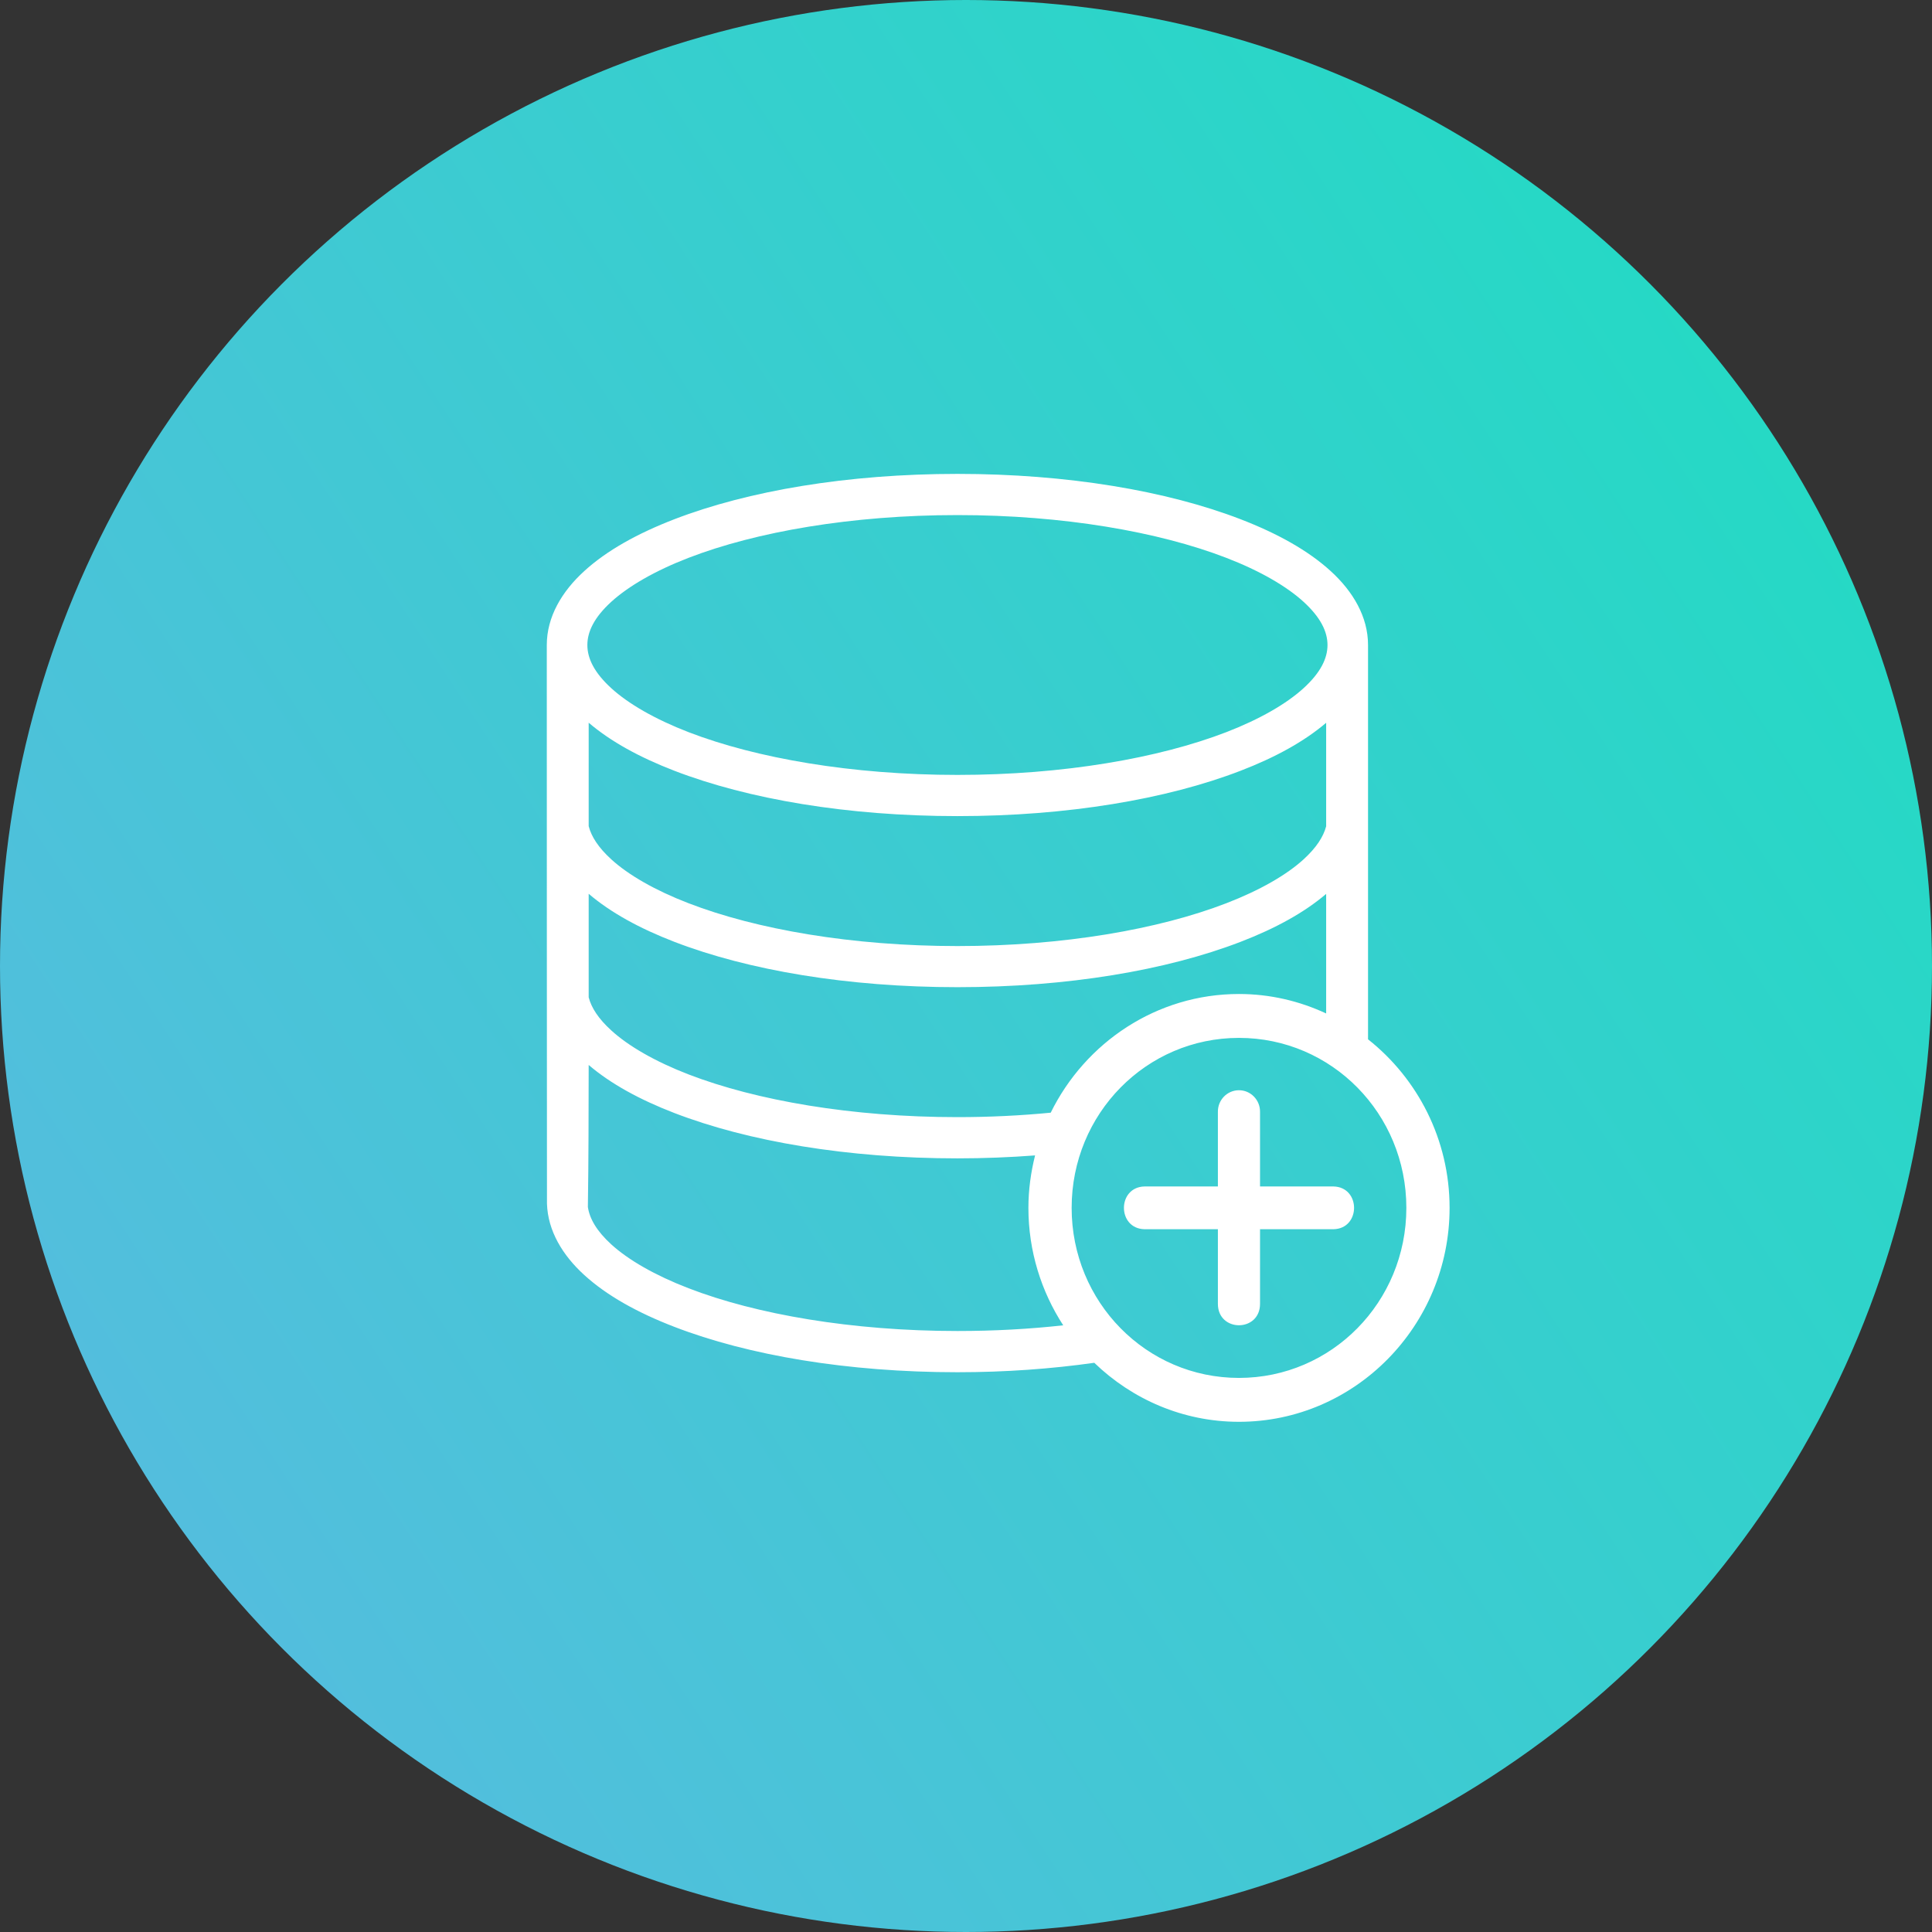
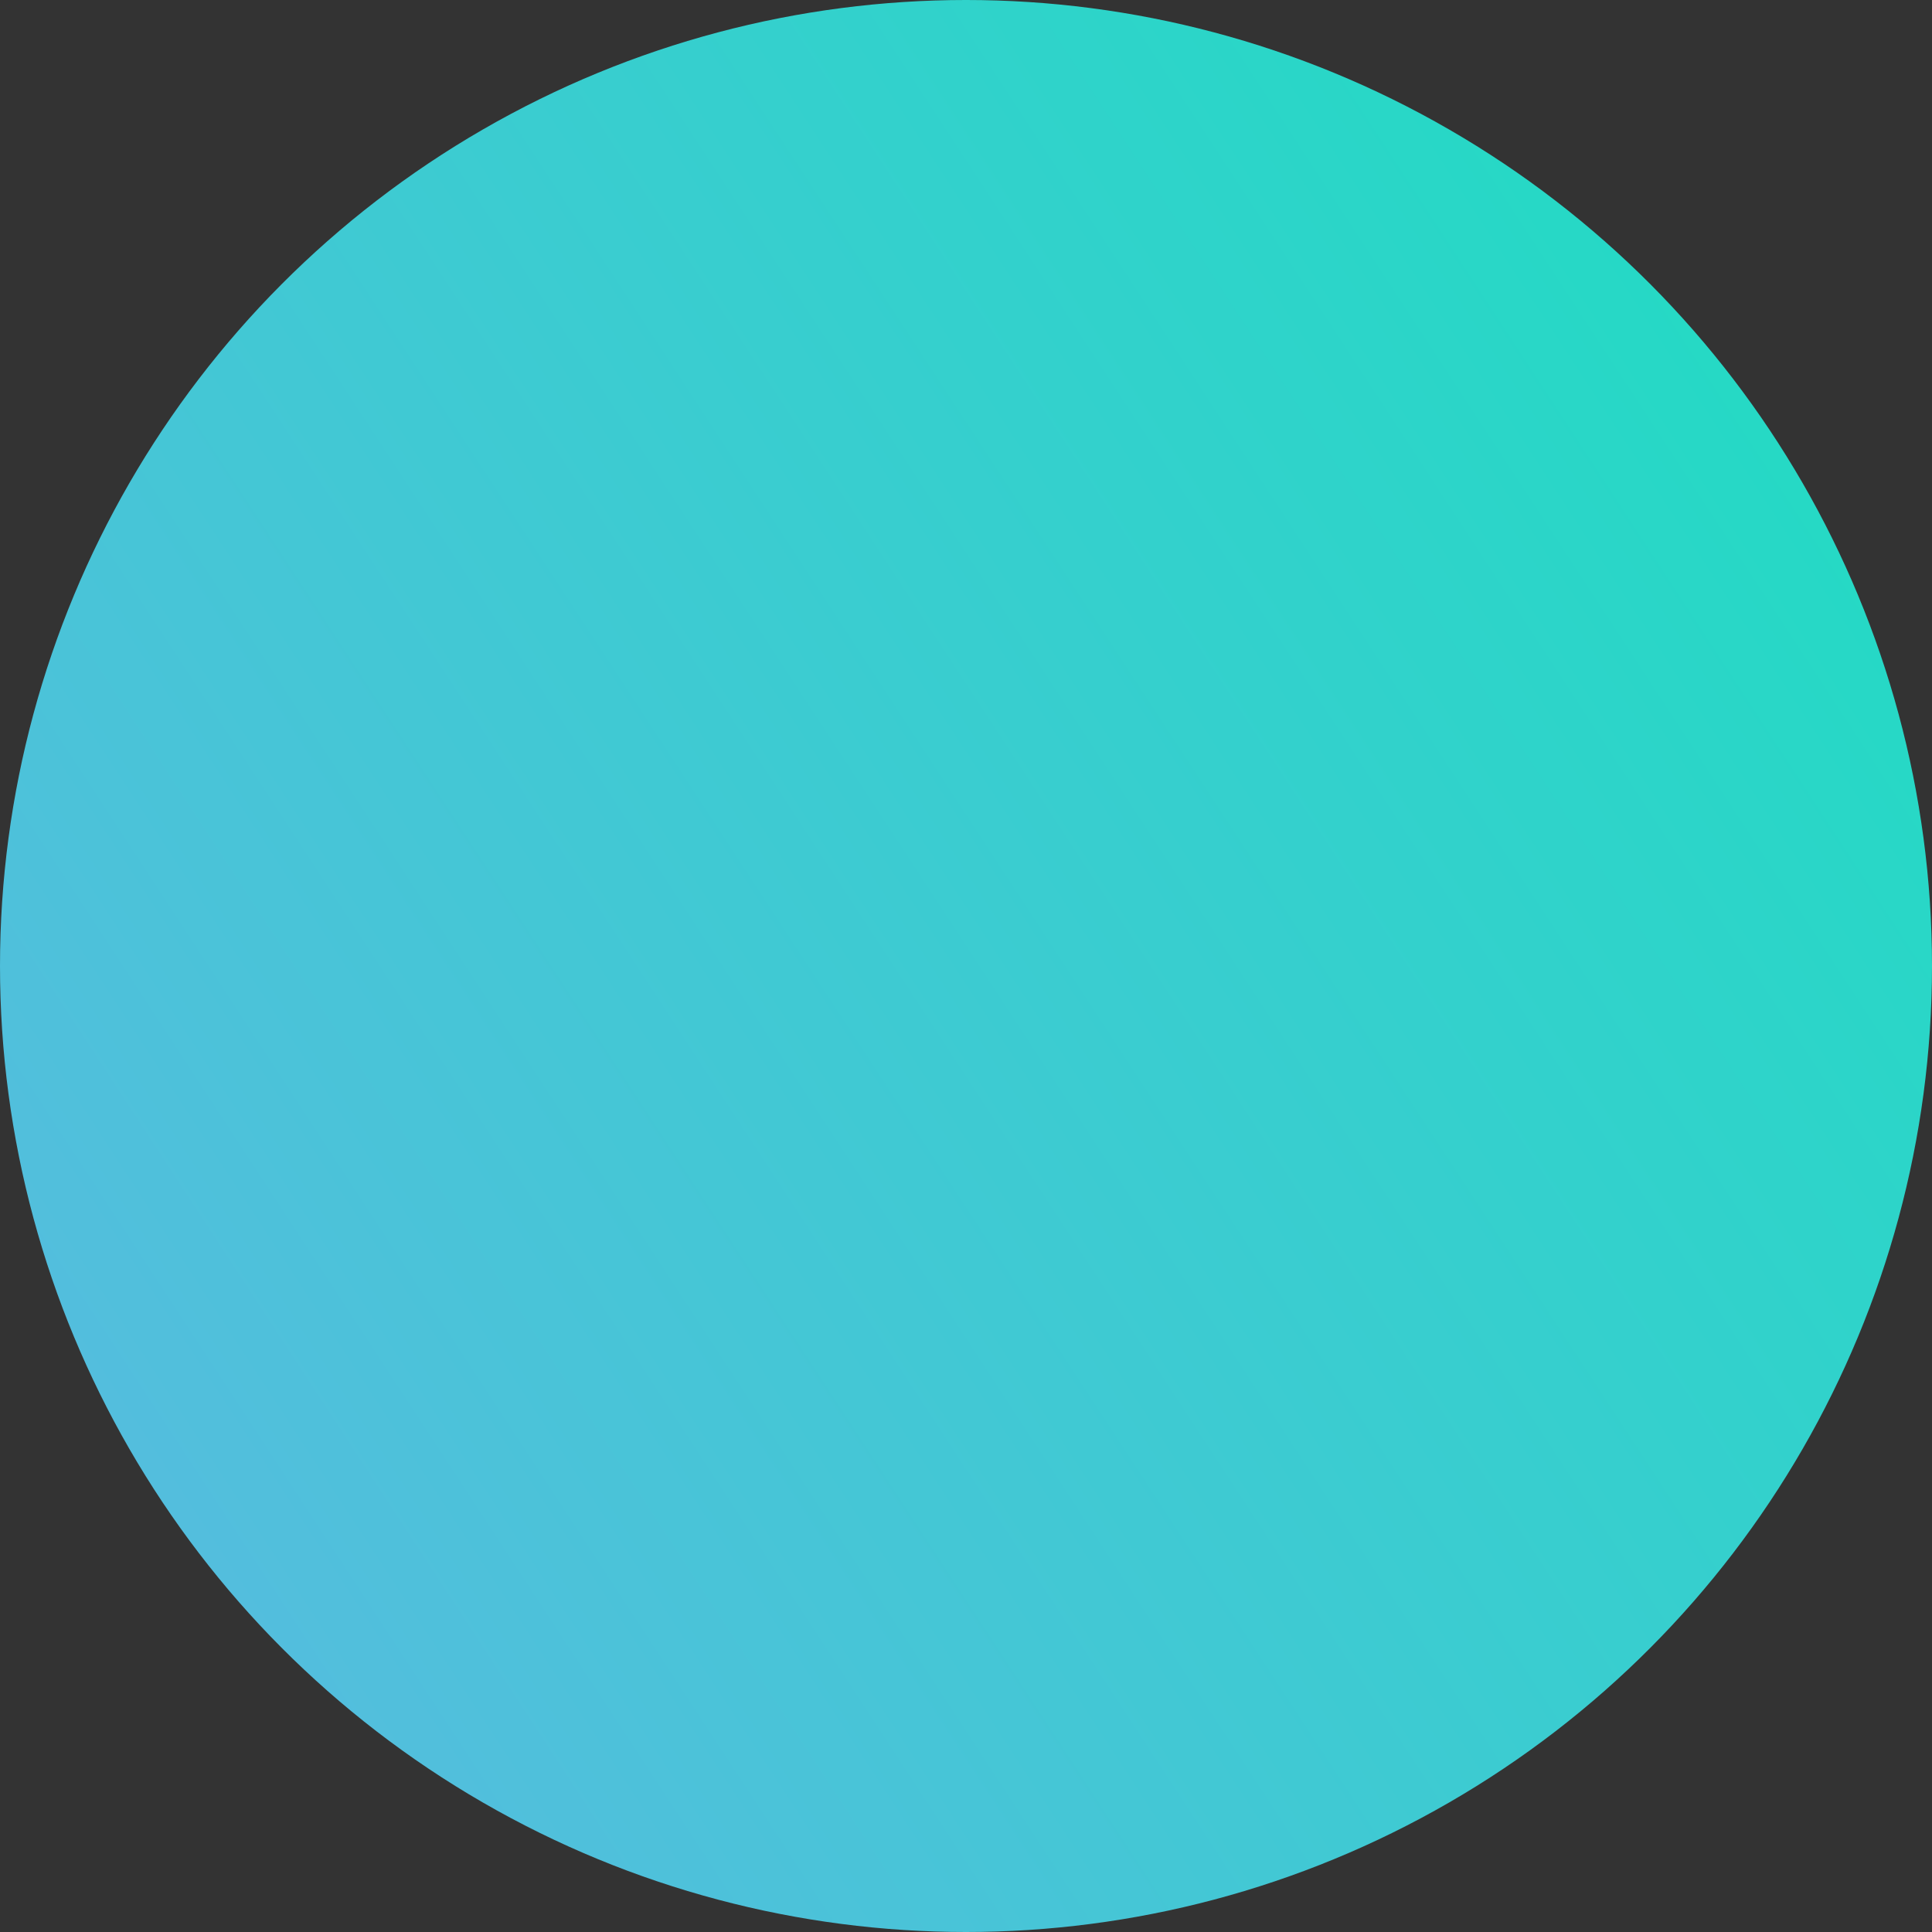
<svg xmlns="http://www.w3.org/2000/svg" width="53" height="53" viewBox="0 0 53 53" fill="none">
  <rect x="0" y="0" width="53" height="53" fill="#333333" stroke="none" />
  <circle cx="26.5" cy="26.5" r="26.5" fill="url(#paint0_linear_90_443)" />
-   <path d="M26.266 13C23.252 13 20.522 13.464 18.497 14.245C17.484 14.636 16.645 15.103 16.028 15.666C15.411 16.228 15 16.924 15 17.695C15 17.822 15.002 32.998 15.005 33.021C15.029 33.764 15.43 34.432 16.028 34.977C16.645 35.54 17.484 36.008 18.497 36.398C20.522 37.18 23.252 37.644 26.266 37.644C27.584 37.644 28.844 37.551 30.019 37.385C31.055 38.385 32.451 39.004 33.988 39.004C37.171 39.004 39.766 36.368 39.766 33.135C39.766 31.257 38.887 29.585 37.529 28.511V17.695C37.529 16.924 37.121 16.228 36.504 15.666C35.887 15.103 35.048 14.636 34.035 14.245C32.01 13.464 29.279 13 26.266 13ZM26.266 14.13C29.165 14.13 31.788 14.588 33.638 15.302C34.563 15.658 35.293 16.083 35.759 16.508C36.226 16.934 36.417 17.326 36.417 17.695C36.417 18.064 36.226 18.454 35.759 18.88C35.293 19.305 34.563 19.729 33.638 20.086C31.788 20.799 29.165 21.258 26.266 21.258C23.366 21.258 20.741 20.799 18.891 20.086C17.966 19.729 17.236 19.305 16.77 18.88C16.303 18.454 16.113 18.064 16.113 17.695C16.113 17.326 16.303 16.934 16.77 16.508C17.237 16.083 17.966 15.658 18.891 15.302C20.741 14.588 23.366 14.13 26.266 14.13ZM16.149 19.826C16.753 20.342 17.548 20.777 18.497 21.143C20.522 21.924 23.252 22.388 26.266 22.388C29.28 22.388 32.01 21.924 34.035 21.143C34.983 20.778 35.776 20.343 36.38 19.828V22.667C36.305 22.953 36.111 23.255 35.76 23.575C35.293 24.001 34.563 24.423 33.639 24.779C31.789 25.493 29.166 25.953 26.266 25.953C23.366 25.953 20.741 25.493 18.891 24.779C17.966 24.423 17.237 24.001 16.77 23.575C16.417 23.253 16.223 22.951 16.149 22.664L16.149 19.826ZM16.149 24.519C16.753 25.035 17.548 25.47 18.497 25.836C20.522 26.617 23.252 27.081 26.266 27.081C29.28 27.081 32.01 26.617 34.035 25.836C34.983 25.471 35.776 25.037 36.38 24.522V27.802C35.65 27.462 34.842 27.268 33.988 27.268C31.729 27.268 29.772 28.598 28.824 30.524C28.006 30.603 27.15 30.646 26.266 30.646C23.366 30.646 20.741 30.188 18.891 29.475C17.966 29.118 17.237 28.694 16.77 28.268C16.417 27.947 16.223 27.646 16.149 27.359L16.149 24.519ZM33.988 28.472C36.531 28.472 38.58 30.552 38.58 33.135C38.58 35.718 36.531 37.8 33.988 37.8C31.445 37.8 29.398 35.718 29.398 33.135C29.398 30.552 31.445 28.472 33.988 28.472ZM16.149 29.215C16.753 29.731 17.548 30.166 18.497 30.532C20.522 31.313 23.252 31.777 26.266 31.777C26.994 31.777 27.706 31.748 28.395 31.696C28.28 32.157 28.212 32.638 28.212 33.135C28.212 34.324 28.566 35.431 29.167 36.357C28.247 36.459 27.274 36.513 26.266 36.513C23.366 36.513 20.741 36.055 18.891 35.341C17.966 34.985 17.237 34.563 16.77 34.138C16.37 33.773 16.175 33.434 16.127 33.112C16.147 31.813 16.146 30.514 16.149 29.215ZM33.98 29.908C33.66 29.913 33.405 30.179 33.41 30.503V32.548H31.398C30.644 32.565 30.644 33.705 31.398 33.721H33.41V35.768C33.41 36.551 34.566 36.551 34.566 35.768V33.721H36.581C37.334 33.705 37.334 32.565 36.581 32.548H34.566V30.503C34.571 30.173 34.305 29.903 33.98 29.908Z" fill="white" />
  <defs>
    <linearGradient id="paint0_linear_90_443" x1="-6.853" y1="55.741" x2="67.164" y2="7.31" gradientUnits="userSpaceOnUse">
      <stop stop-color="#62B5E5" />
      <stop offset="1" stop-color="#16E2BD" />
    </linearGradient>
  </defs>
</svg>